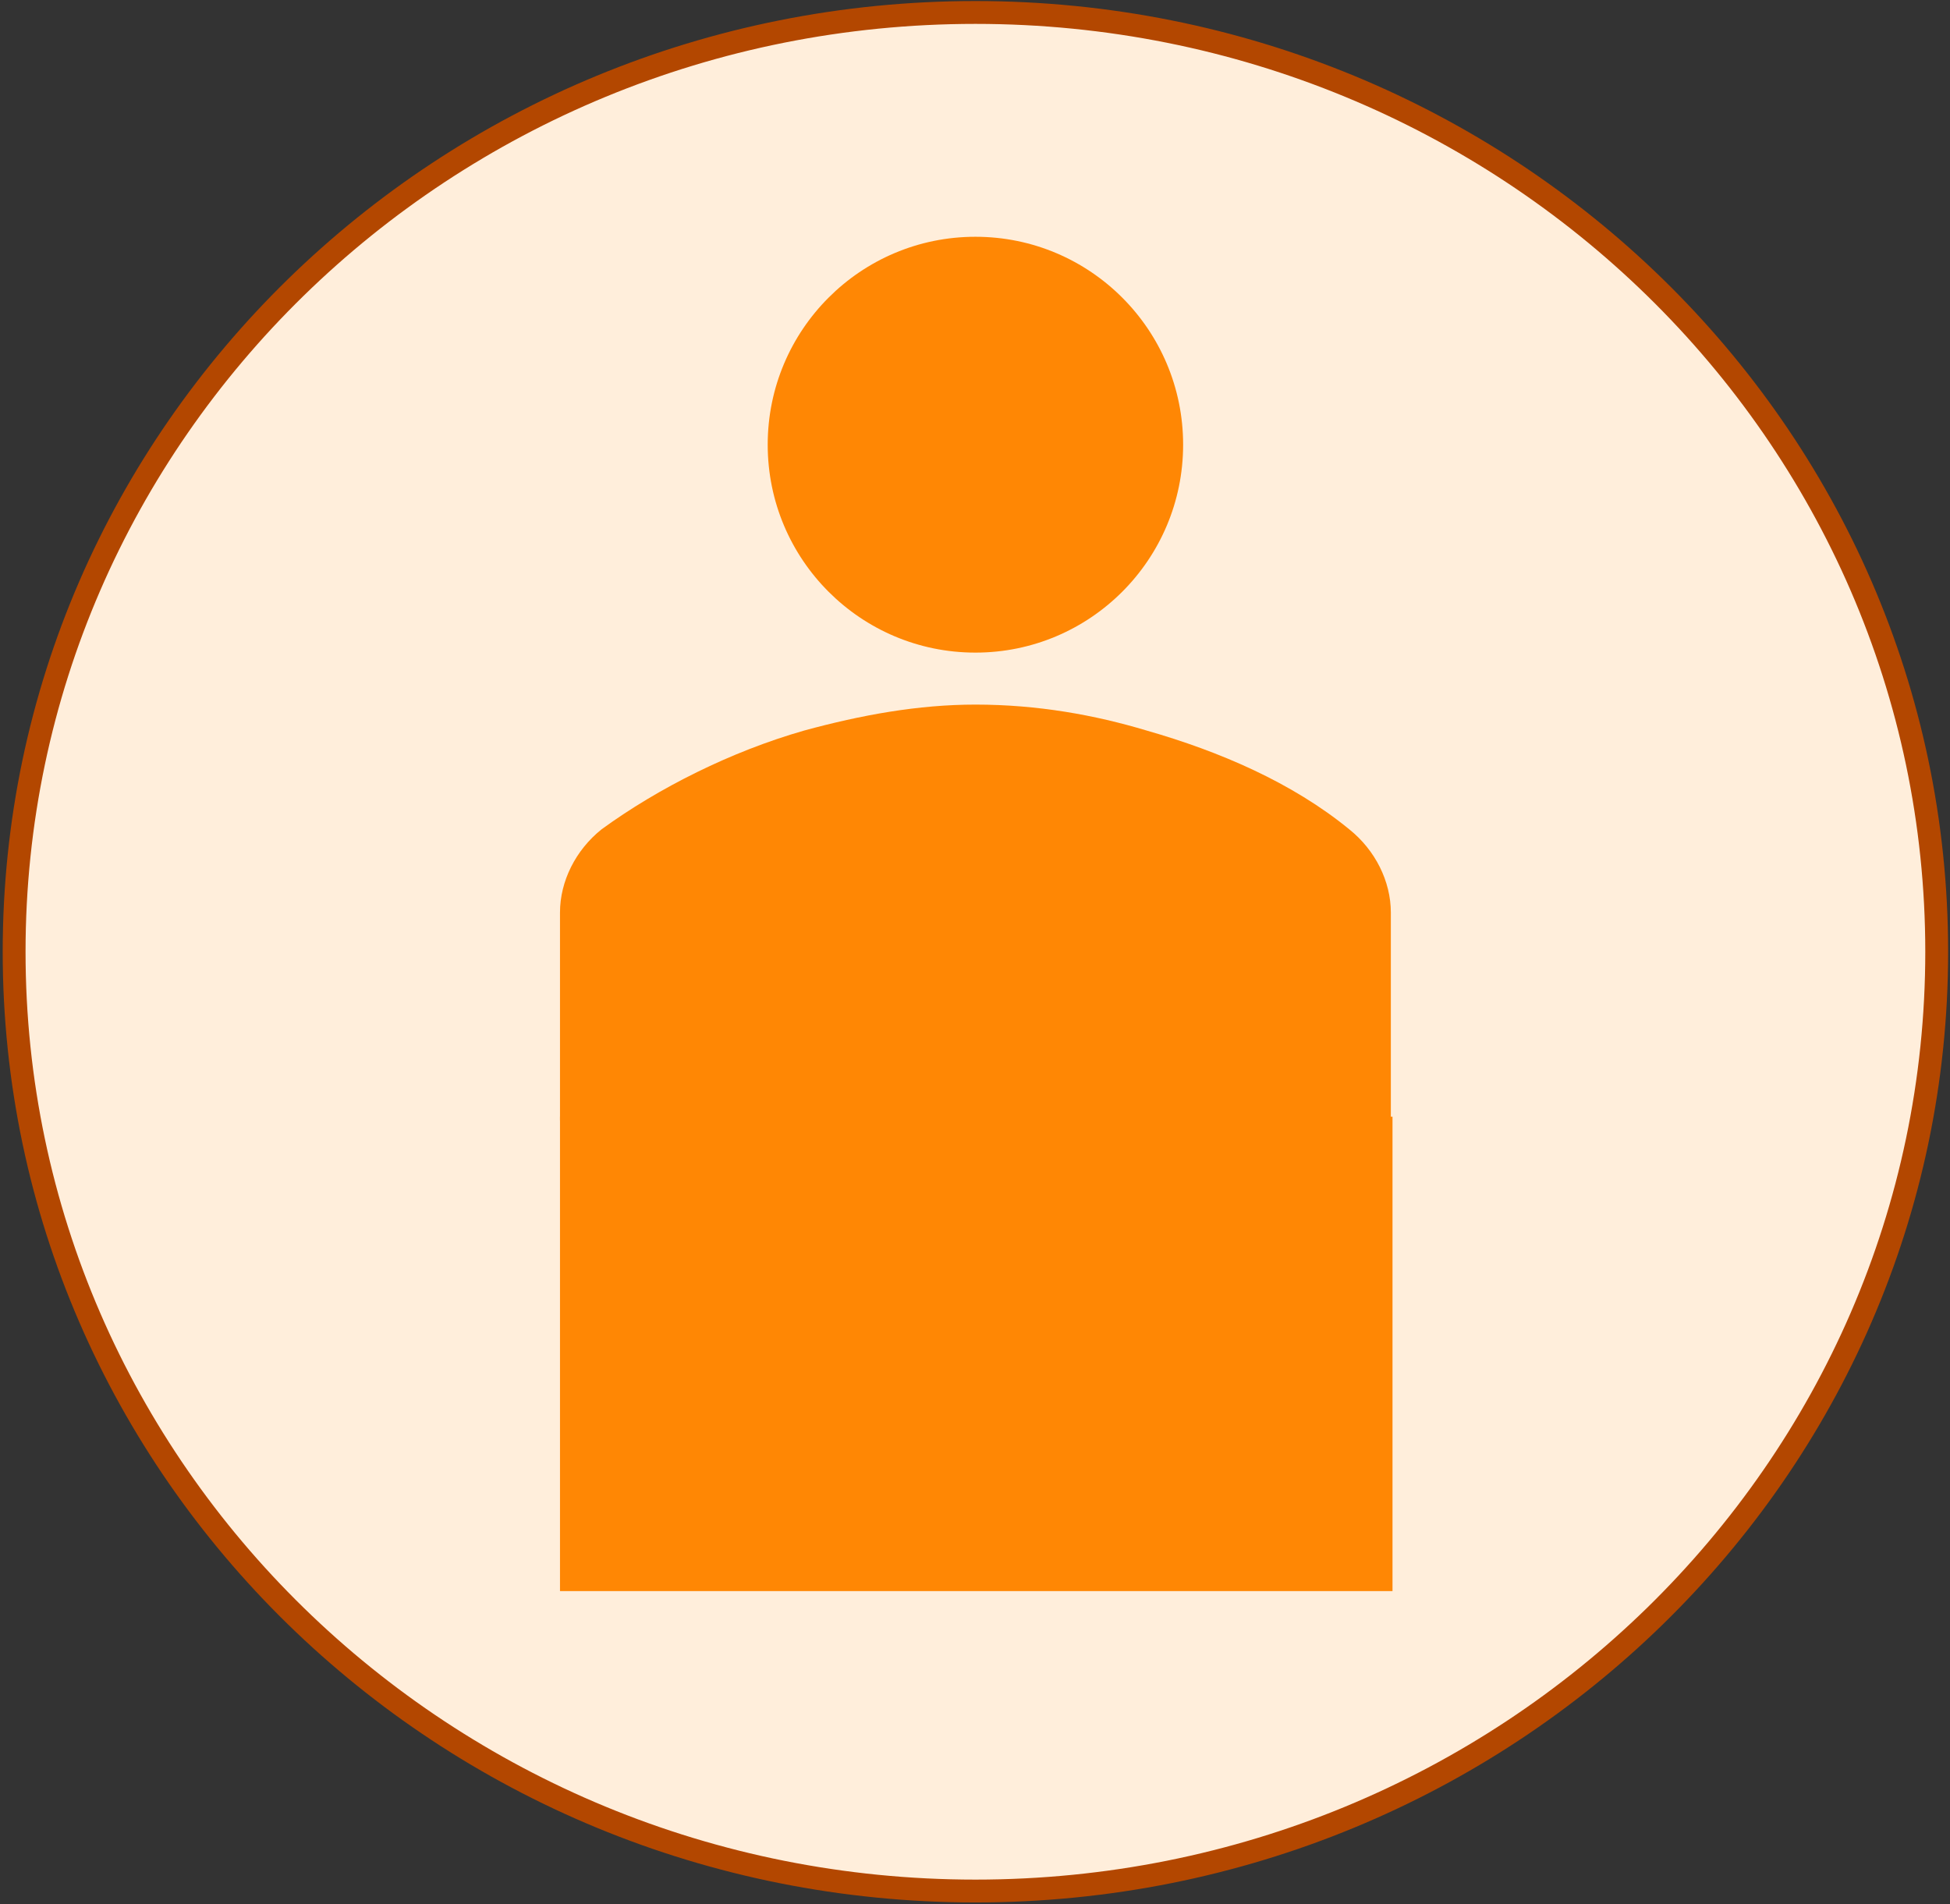
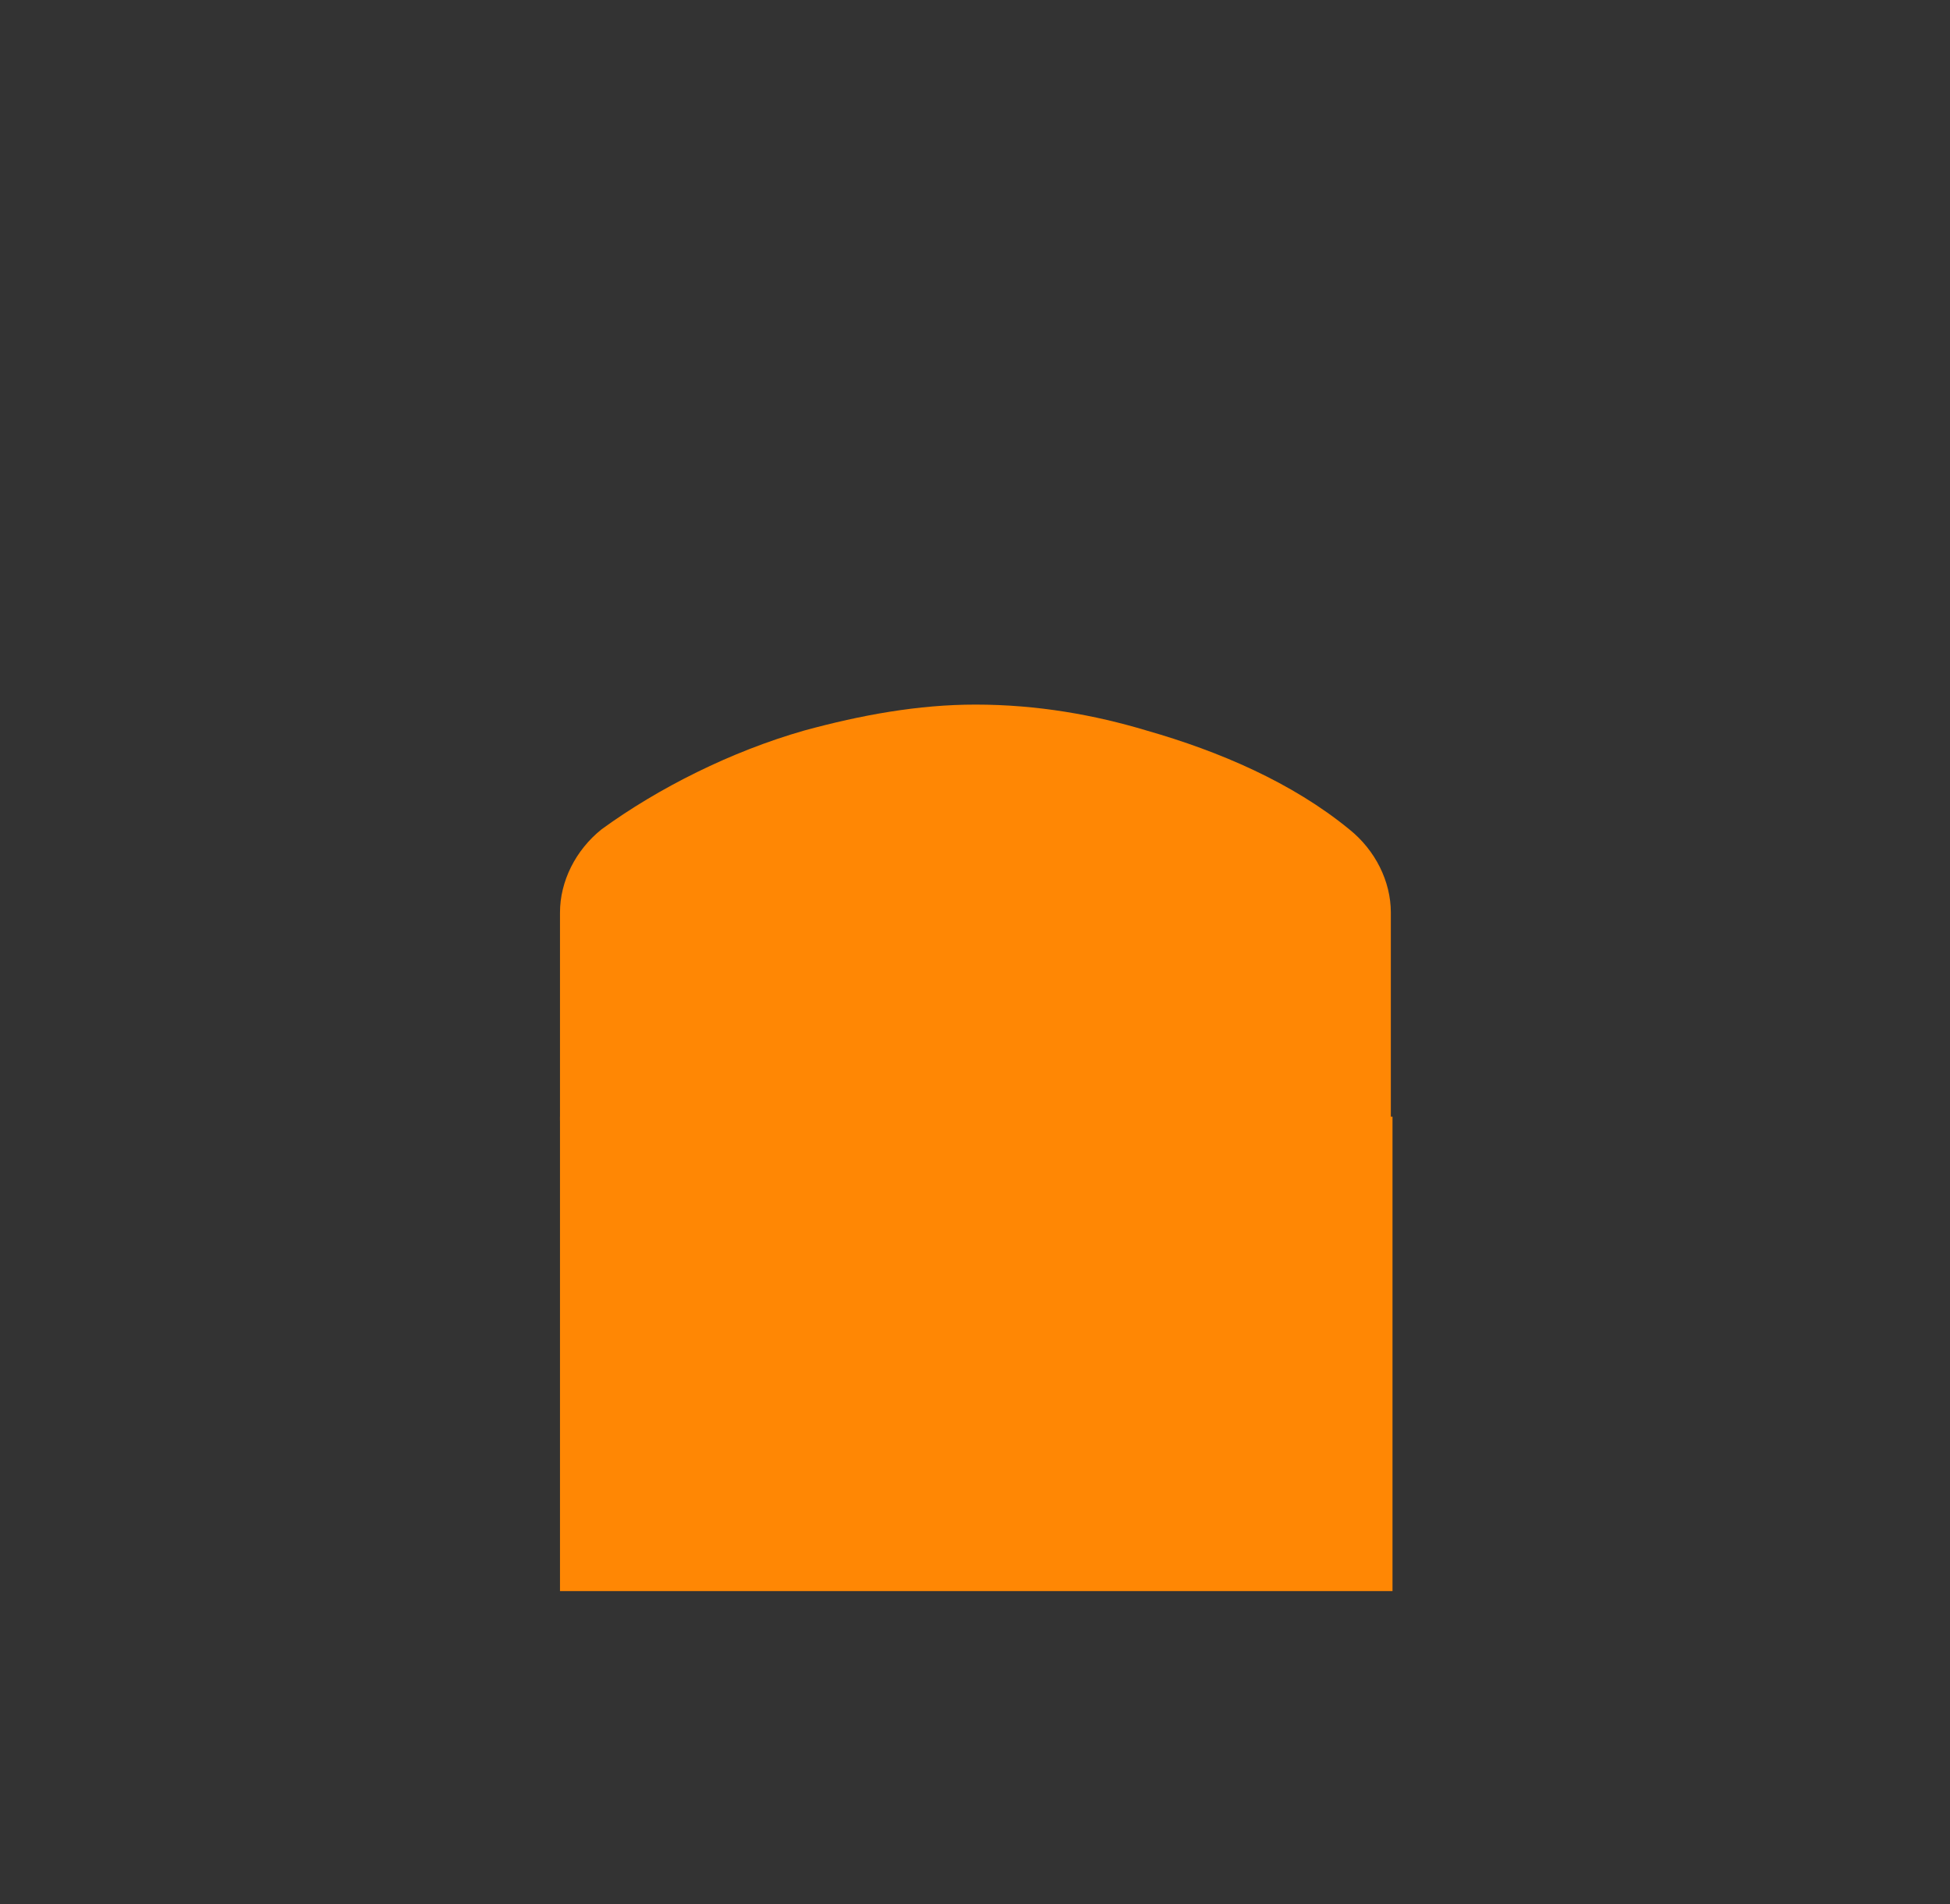
<svg xmlns="http://www.w3.org/2000/svg" width="2347" height="2292" xml:space="preserve" overflow="hidden">
  <rect width="100%" height="100%" fill="#333333" stroke="none" />
  <g transform="translate(-1026 -82)">
    <g>
-       <path d="M1043 1227.5C1043 603.142 1561.01 97 2200 97 2838.99 97 3357 603.142 3357 1227.5 3357 1851.86 2838.99 2358 2200 2358 1561.01 2358 1043 1851.86 1043 1227.5Z" stroke="#B34700" stroke-width="27.5" stroke-linecap="butt" stroke-linejoin="round" stroke-miterlimit="10" stroke-opacity="1" fill="#FFEEDB" fill-rule="evenodd" fill-opacity="1" />
      <g>
        <g>
          <g>
-             <path d="M1000 468.75C1000 606.821 888.071 718.75 750 718.75 611.929 718.75 500 606.821 500 468.75 500 330.679 611.929 218.75 750 218.75 888.071 218.75 1000 330.679 1000 468.75Z" fill="#FF8704" fill-rule="nonzero" fill-opacity="1" transform="matrix(1 0 0 1.001 1450 148)" />
            <path d="M1250 1281.25 1250 1031.25C1250 993.75 1231.25 956.25 1200 931.25 1131.25 875 1043.75 837.5 956.25 812.5 893.75 793.75 825 781.25 750 781.25 681.25 781.25 612.5 793.75 543.75 812.5 456.25 837.5 368.75 881.25 300 931.25 268.75 956.25 250 993.75 250 1031.25L250 1281.25 1250 1281.25Z" fill="#FF8704" fill-rule="nonzero" fill-opacity="1" transform="matrix(1 0 0 1.001 1450 148)" />
          </g>
        </g>
      </g>
      <rect x="1700" y="1426" width="1002" height="571" fill="#FF8704" fill-opacity="1" />
    </g>
  </g>
</svg>